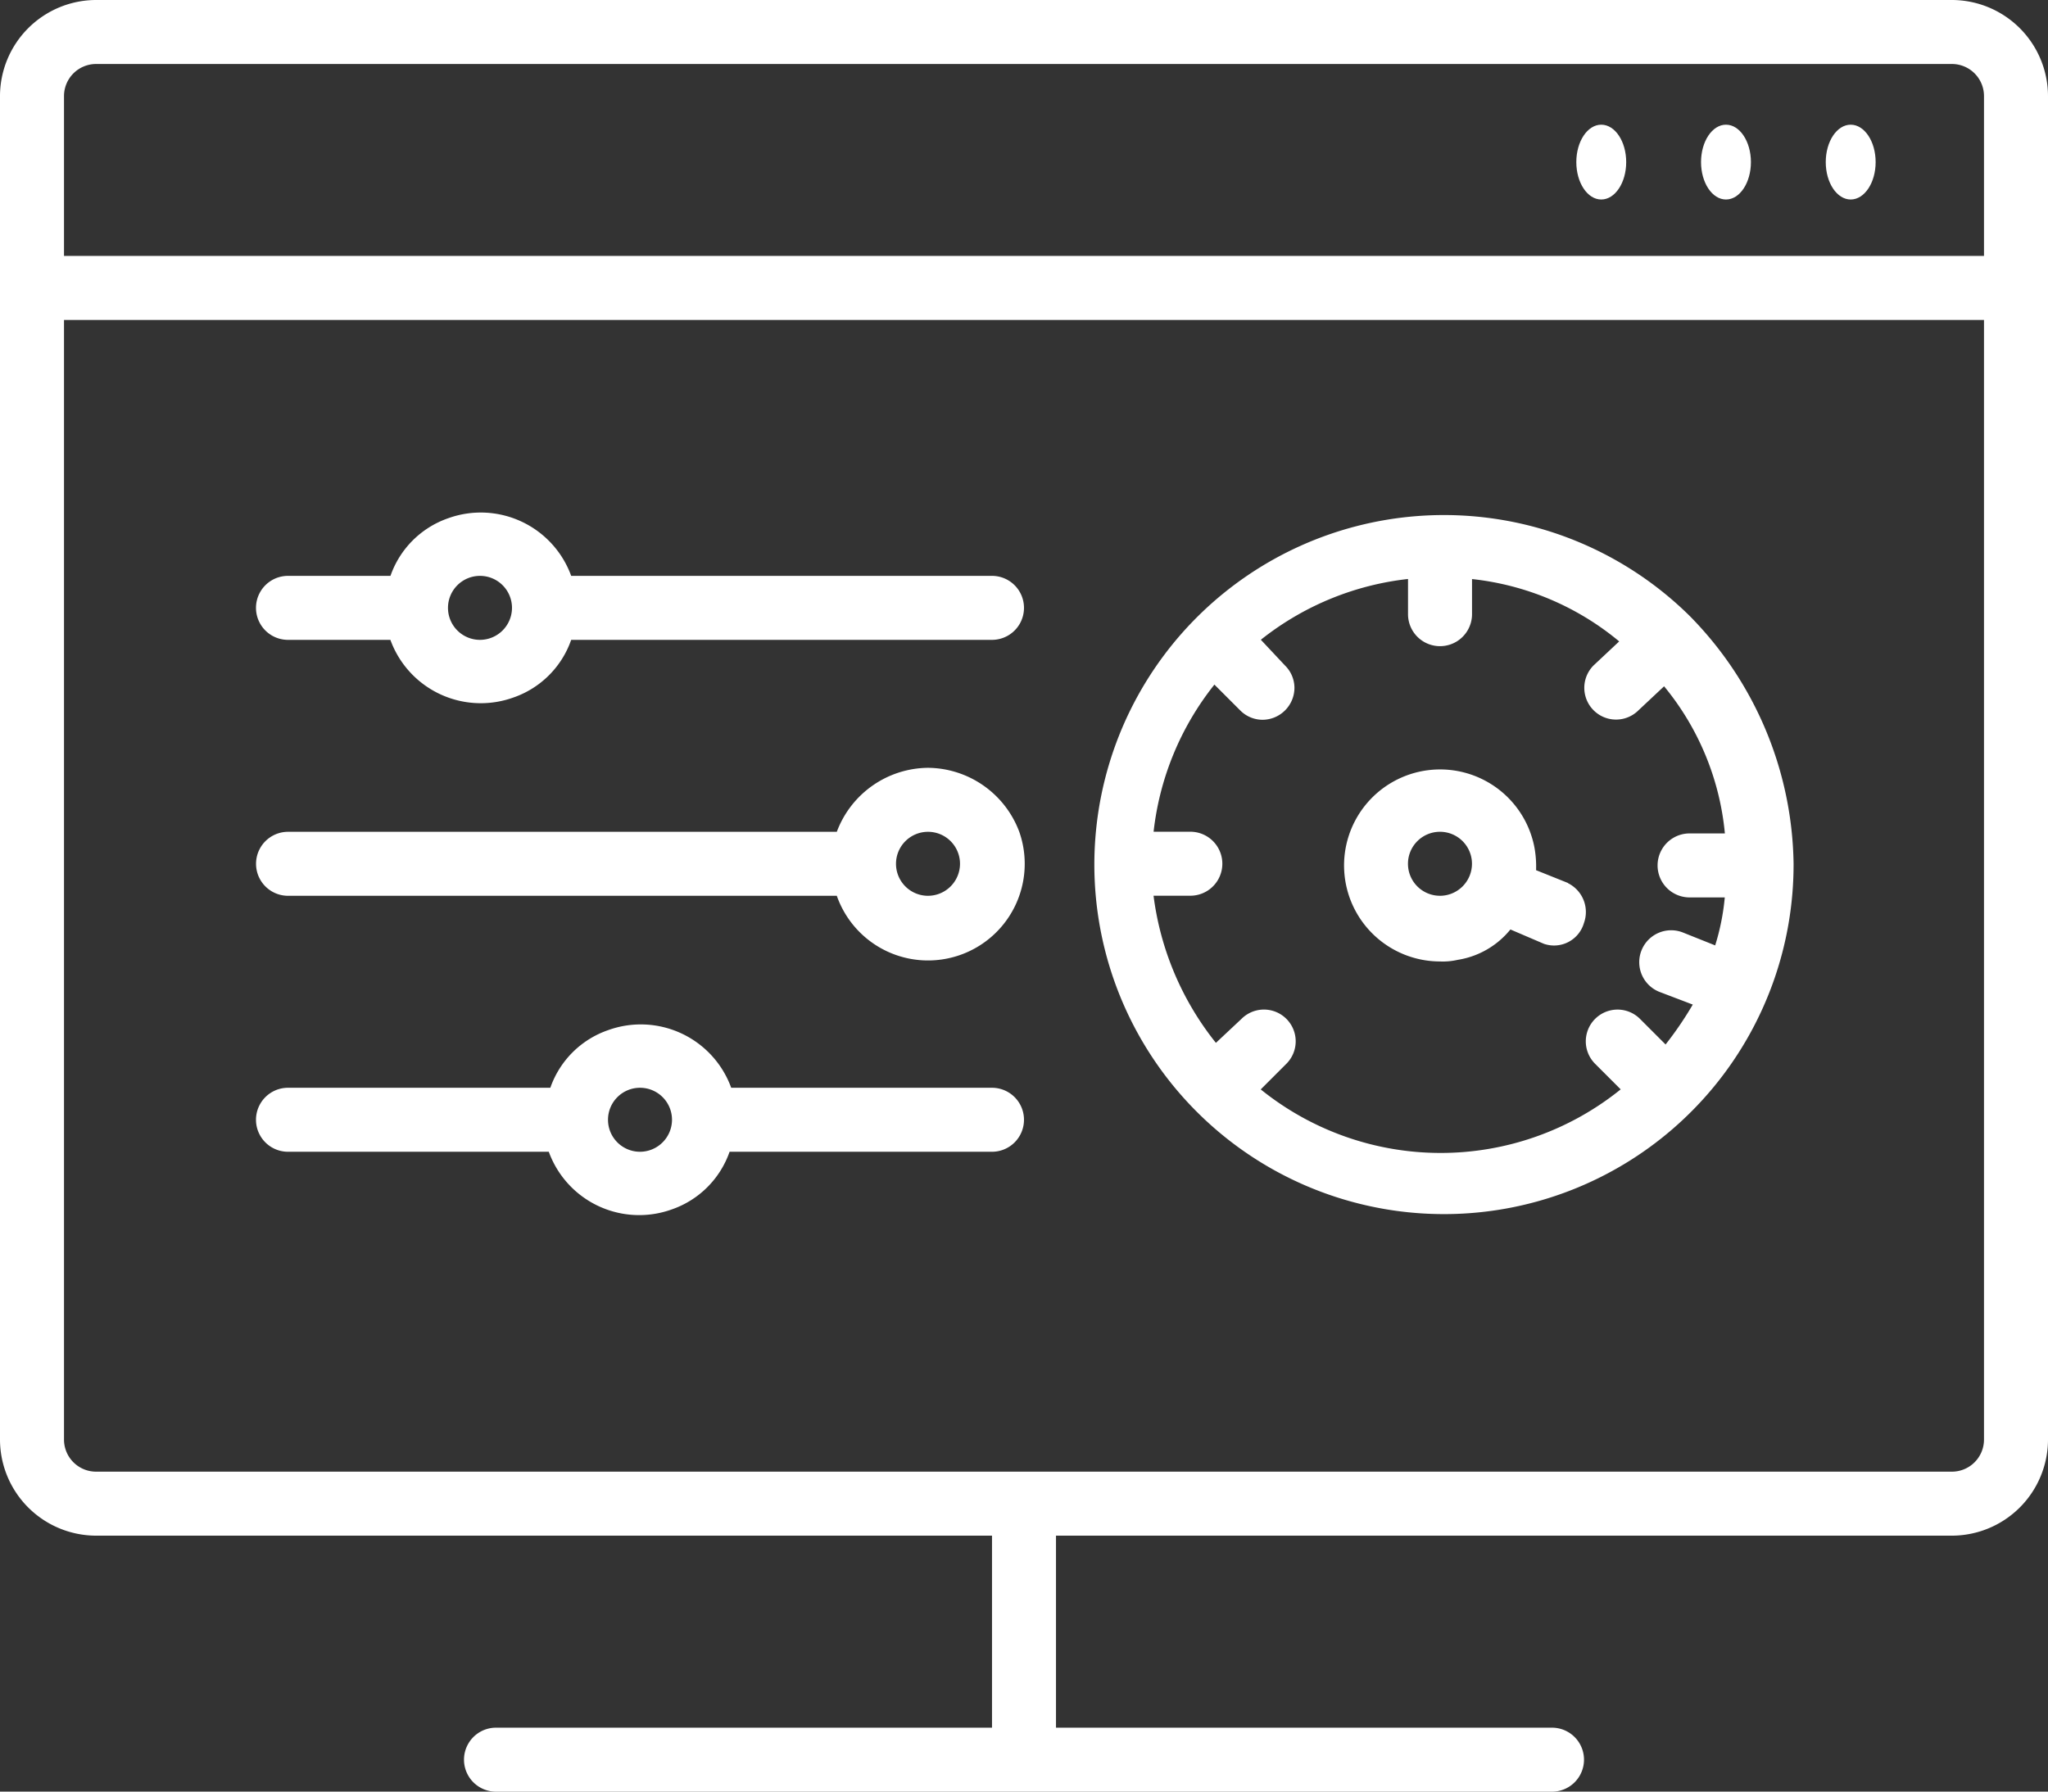
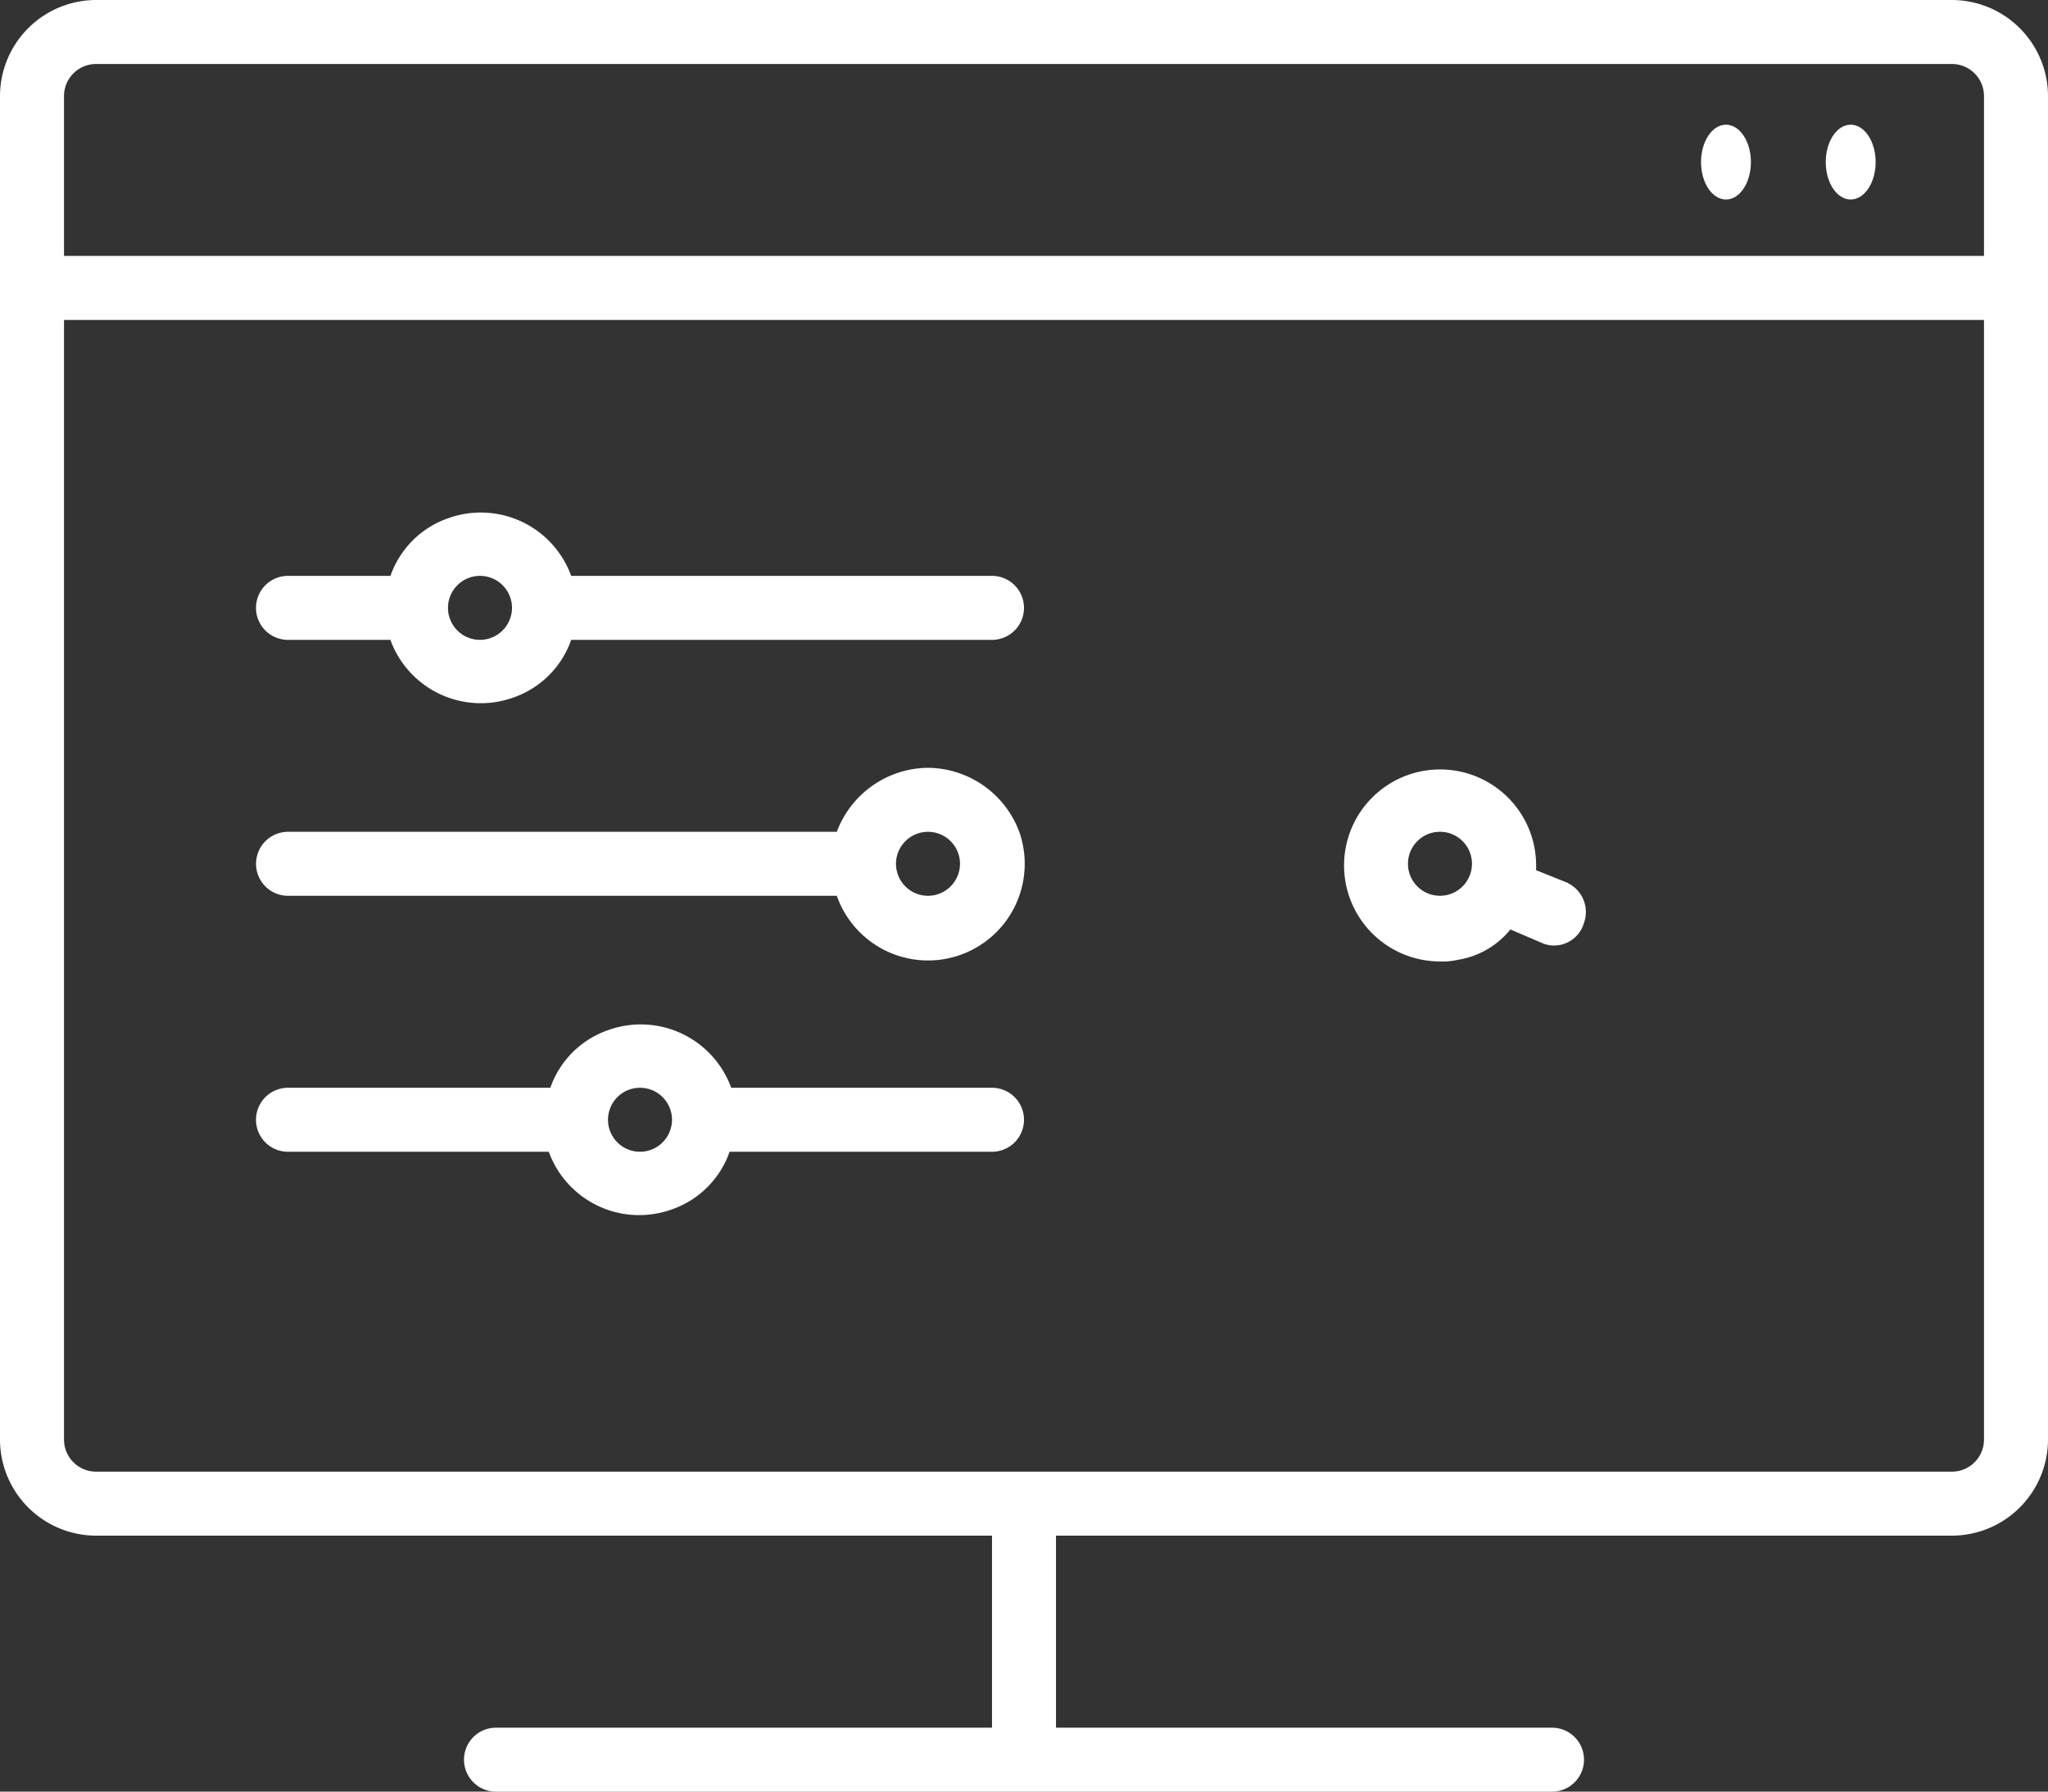
<svg xmlns="http://www.w3.org/2000/svg" id="_002-monitor" data-name="002-monitor" width="82.105" height="71.842" viewBox="0 0 82.105 71.842">
  <rect x="0" y="0" width="82.105" height="71.842" fill="#333333" stroke="none" />
-   <path id="Pfad_27" data-name="Pfad 27" d="M92.136,44.187a14.016,14.016,0,1,0,4.169,9.942A14.42,14.42,0,0,0,92.136,44.187ZM74.946,63.174l1.026-1.026a1.27,1.27,0,1,0-1.8-1.8l-1.026.962a11.834,11.834,0,0,1-2.5-5.9h1.475a1.283,1.283,0,1,0,0-2.566H70.648a11.514,11.514,0,0,1,2.438-5.9l1.026,1.026a1.266,1.266,0,0,0,.9.385,1.287,1.287,0,0,0,1.283-1.283,1.266,1.266,0,0,0-.385-.9l-.962-1.026a11.514,11.514,0,0,1,5.9-2.437v1.411a1.283,1.283,0,1,0,2.566,0V42.712a11.077,11.077,0,0,1,5.9,2.5l-1.026.962a1.27,1.27,0,0,0,1.8,1.8l1.026-.962a10.871,10.871,0,0,1,2.437,5.9H92.136a1.283,1.283,0,0,0,0,2.566h1.411a9.3,9.3,0,0,1-.385,1.924l-1.283-.513a1.28,1.28,0,1,0-.962,2.373l1.347.513a14.084,14.084,0,0,1-1.09,1.6l-1.026-1.026a1.27,1.27,0,0,0-1.8,1.8l1.026,1.026a11.487,11.487,0,0,1-14.433,0Z" transform="translate(-24.4 -19.492)" fill="#fff" />
  <path id="Pfad_28" data-name="Pfad 28" d="M45.507,42.585H28.636A3.855,3.855,0,0,0,23.7,40.276a3.75,3.75,0,0,0-2.309,2.309H17.283a1.283,1.283,0,1,0,0,2.566h4.105a3.855,3.855,0,0,0,4.939,2.309,3.75,3.75,0,0,0,2.309-2.309h16.87a1.283,1.283,0,0,0,0-2.566ZM24.98,45.151a1.283,1.283,0,1,1,1.283-1.283A1.287,1.287,0,0,1,24.98,45.151Z" transform="translate(-5.737 -19.493)" fill="#fff" />
  <path id="Pfad_29" data-name="Pfad 29" d="M42.941,56a3.942,3.942,0,0,0-3.656,2.566h-22a1.283,1.283,0,1,0,0,2.566h22A3.875,3.875,0,0,0,46.6,58.566,3.942,3.942,0,0,0,42.941,56Zm0,5.132a1.283,1.283,0,1,1,1.283-1.283A1.287,1.287,0,0,1,42.941,61.132Z" transform="translate(-5.737 -25.211)" fill="#fff" />
  <path id="Pfad_30" data-name="Pfad 30" d="M45.507,74.585H35.051a3.855,3.855,0,0,0-4.939-2.309A3.75,3.75,0,0,0,27.8,74.585H17.283a1.283,1.283,0,0,0,0,2.566H27.738a3.855,3.855,0,0,0,4.939,2.309,3.75,3.75,0,0,0,2.309-2.309h10.52a1.283,1.283,0,1,0,0-2.566ZM31.395,77.151a1.283,1.283,0,1,1,1.283-1.283A1.287,1.287,0,0,1,31.395,77.151Z" transform="translate(-5.737 -30.966)" fill="#fff" />
  <path id="Pfad_31" data-name="Pfad 31" d="M78.256,8H3.849A3.86,3.86,0,0,0,0,11.849V65.73a3.86,3.86,0,0,0,3.849,3.849H39.77v7.7H19.885a1.283,1.283,0,0,0,0,2.566H62.22a1.283,1.283,0,0,0,0-2.566H42.335v-7.7H78.256a3.86,3.86,0,0,0,3.849-3.849V11.849A3.86,3.86,0,0,0,78.256,8ZM3.849,10.566H78.256a1.287,1.287,0,0,1,1.283,1.283v6.414H2.566V11.849A1.287,1.287,0,0,1,3.849,10.566ZM78.256,67.013H3.849A1.287,1.287,0,0,1,2.566,65.73v-44.9H79.539v44.9A1.287,1.287,0,0,1,78.256,67.013Z" transform="translate(0 -8)" fill="#fff" />
  <ellipse id="Ellipse_1" data-name="Ellipse 1" cx="1" cy="1.5" rx="1" ry="1.5" transform="translate(73.195 5)" fill="#fff" />
  <ellipse id="Ellipse_2" data-name="Ellipse 2" cx="1" cy="1.5" rx="1" ry="1.5" transform="translate(68.195 5)" fill="#fff" />
-   <ellipse id="Ellipse_3" data-name="Ellipse 3" cx="1" cy="1.5" rx="1" ry="1.5" transform="translate(63.195 5)" fill="#fff" />
  <path id="Pfad_32" data-name="Pfad 32" d="M92.979,60.653,91.7,60.14a4.235,4.235,0,0,0-.064-.9A3.85,3.85,0,1,0,87.848,63.8a2.631,2.631,0,0,0,.706-.064,3.4,3.4,0,0,0,2.117-1.219l1.347.577a1.247,1.247,0,0,0,1.6-.834,1.291,1.291,0,0,0-.641-1.6Zm-5.132.513a1.283,1.283,0,1,1,1.283-1.283A1.287,1.287,0,0,1,87.848,61.167Z" transform="translate(-30.118 -25.246)" fill="#fff" />
</svg>